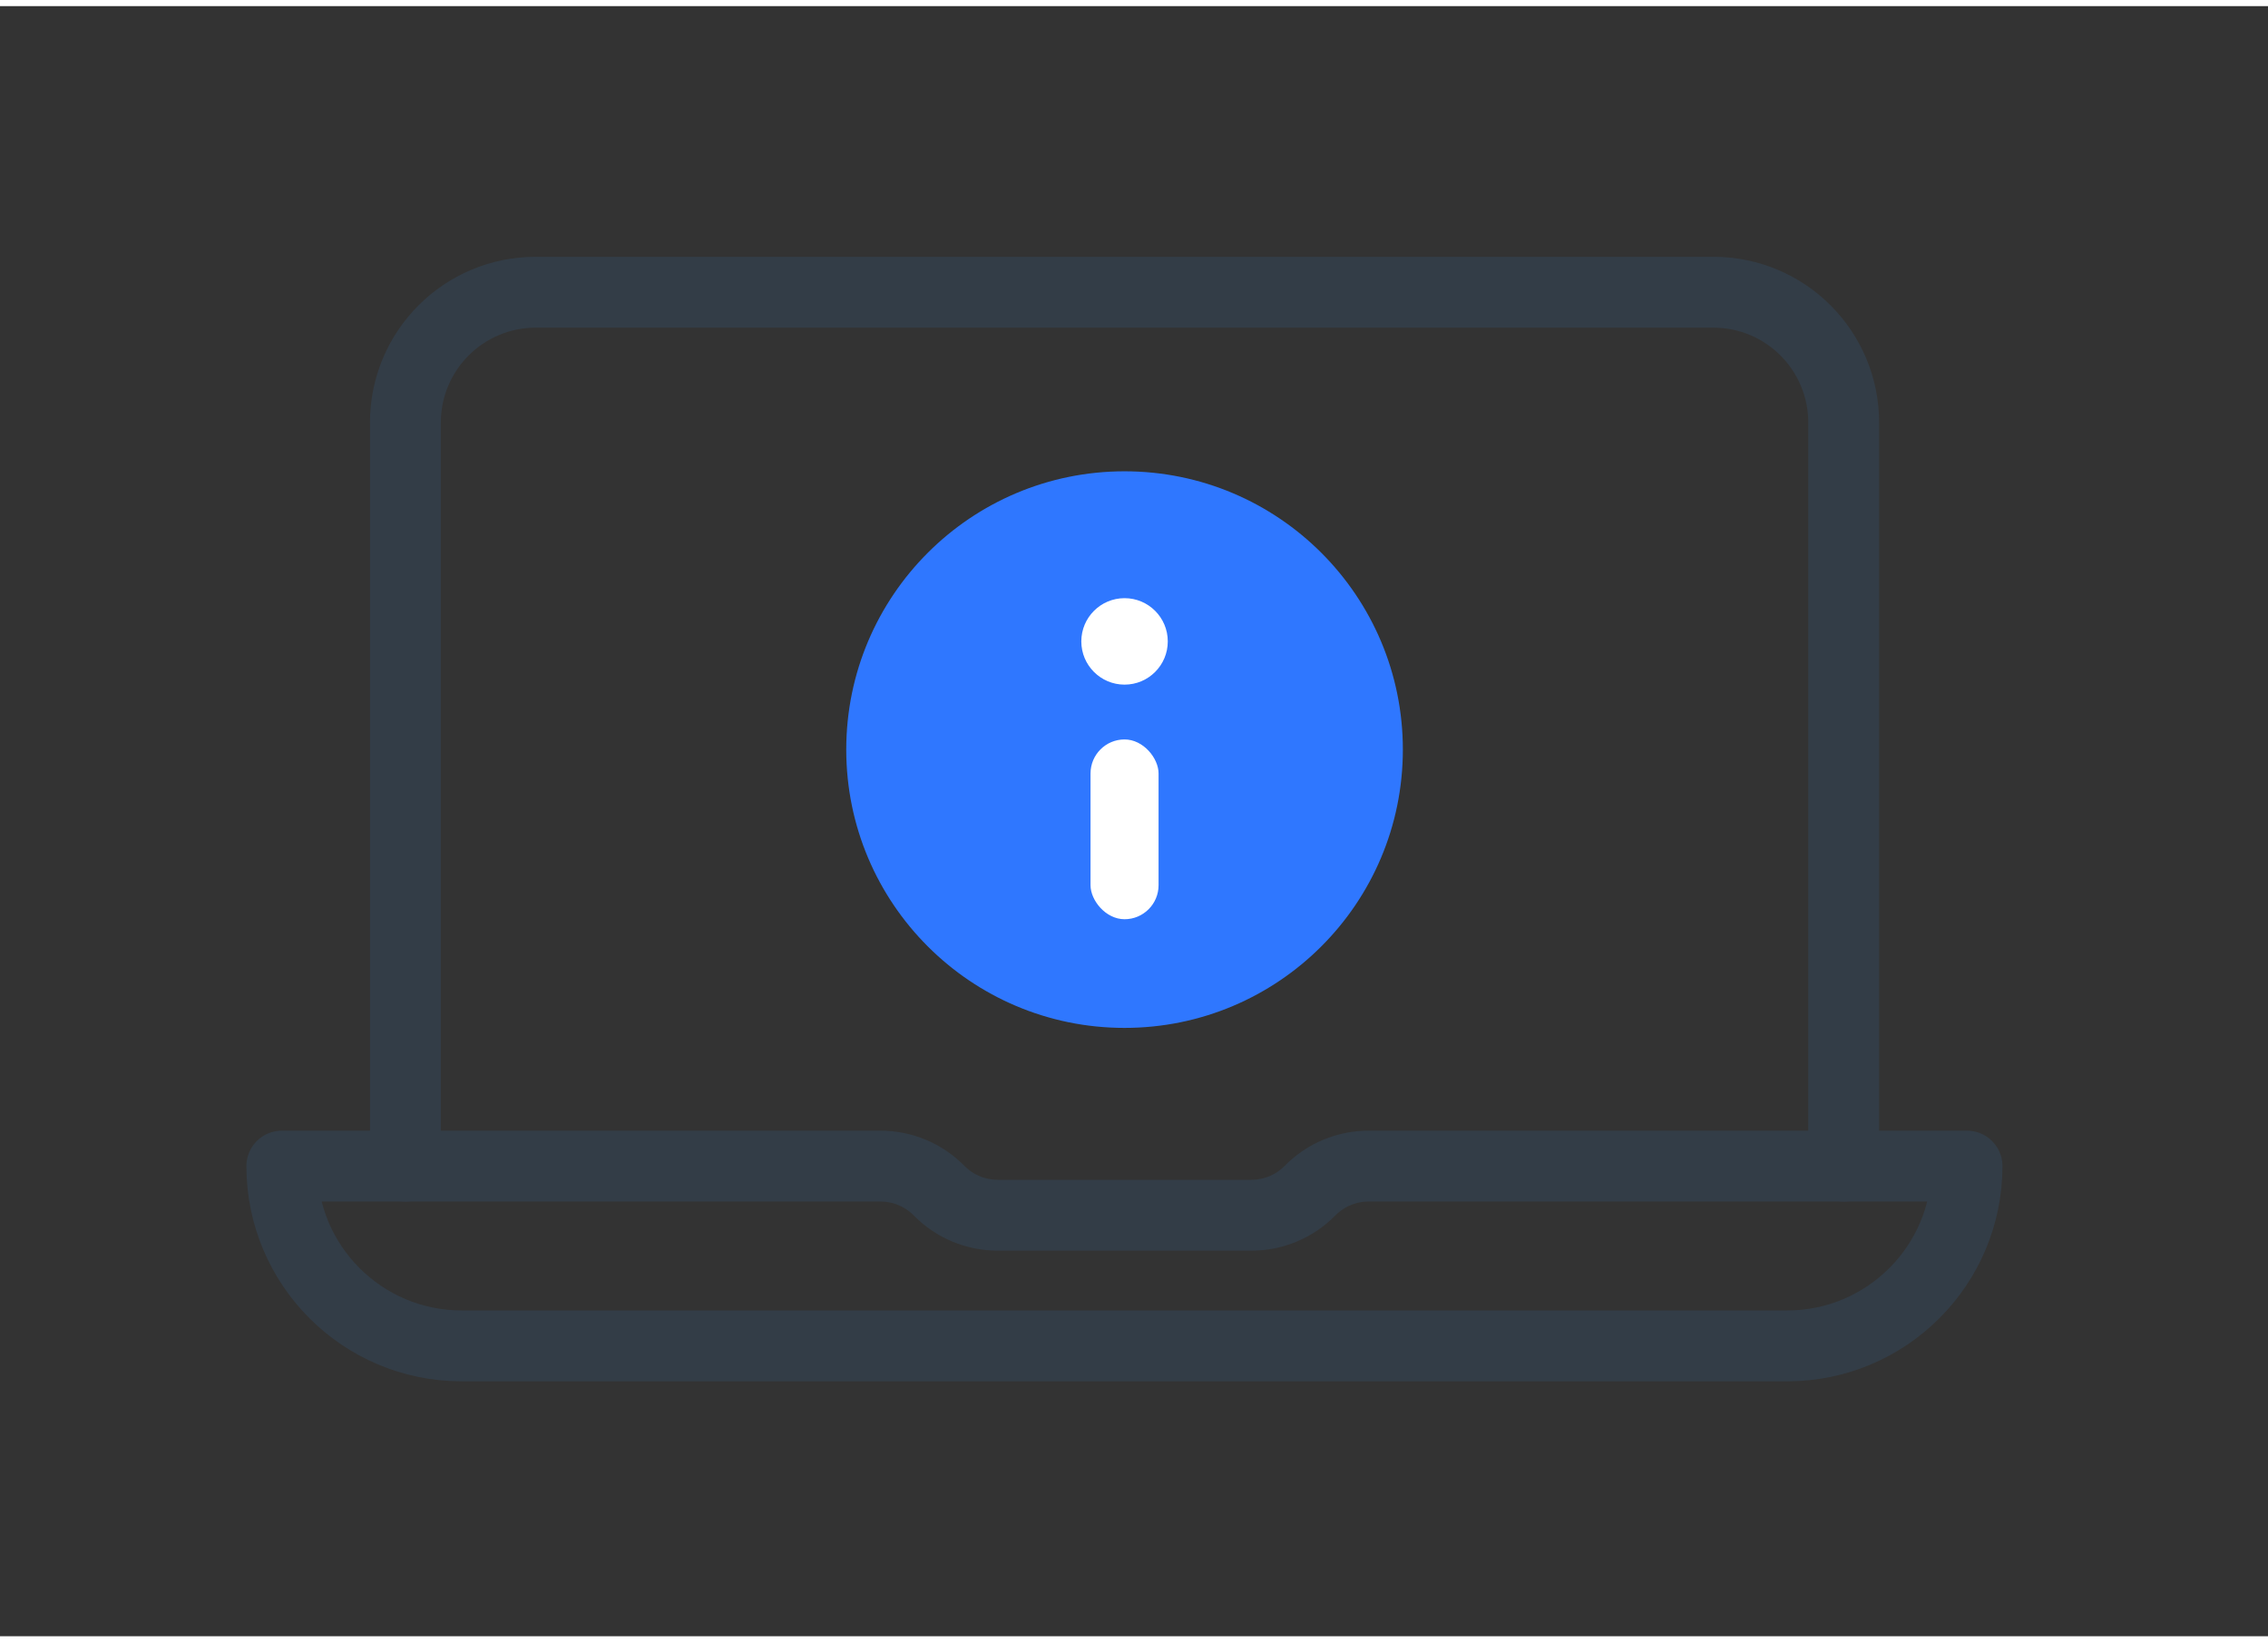
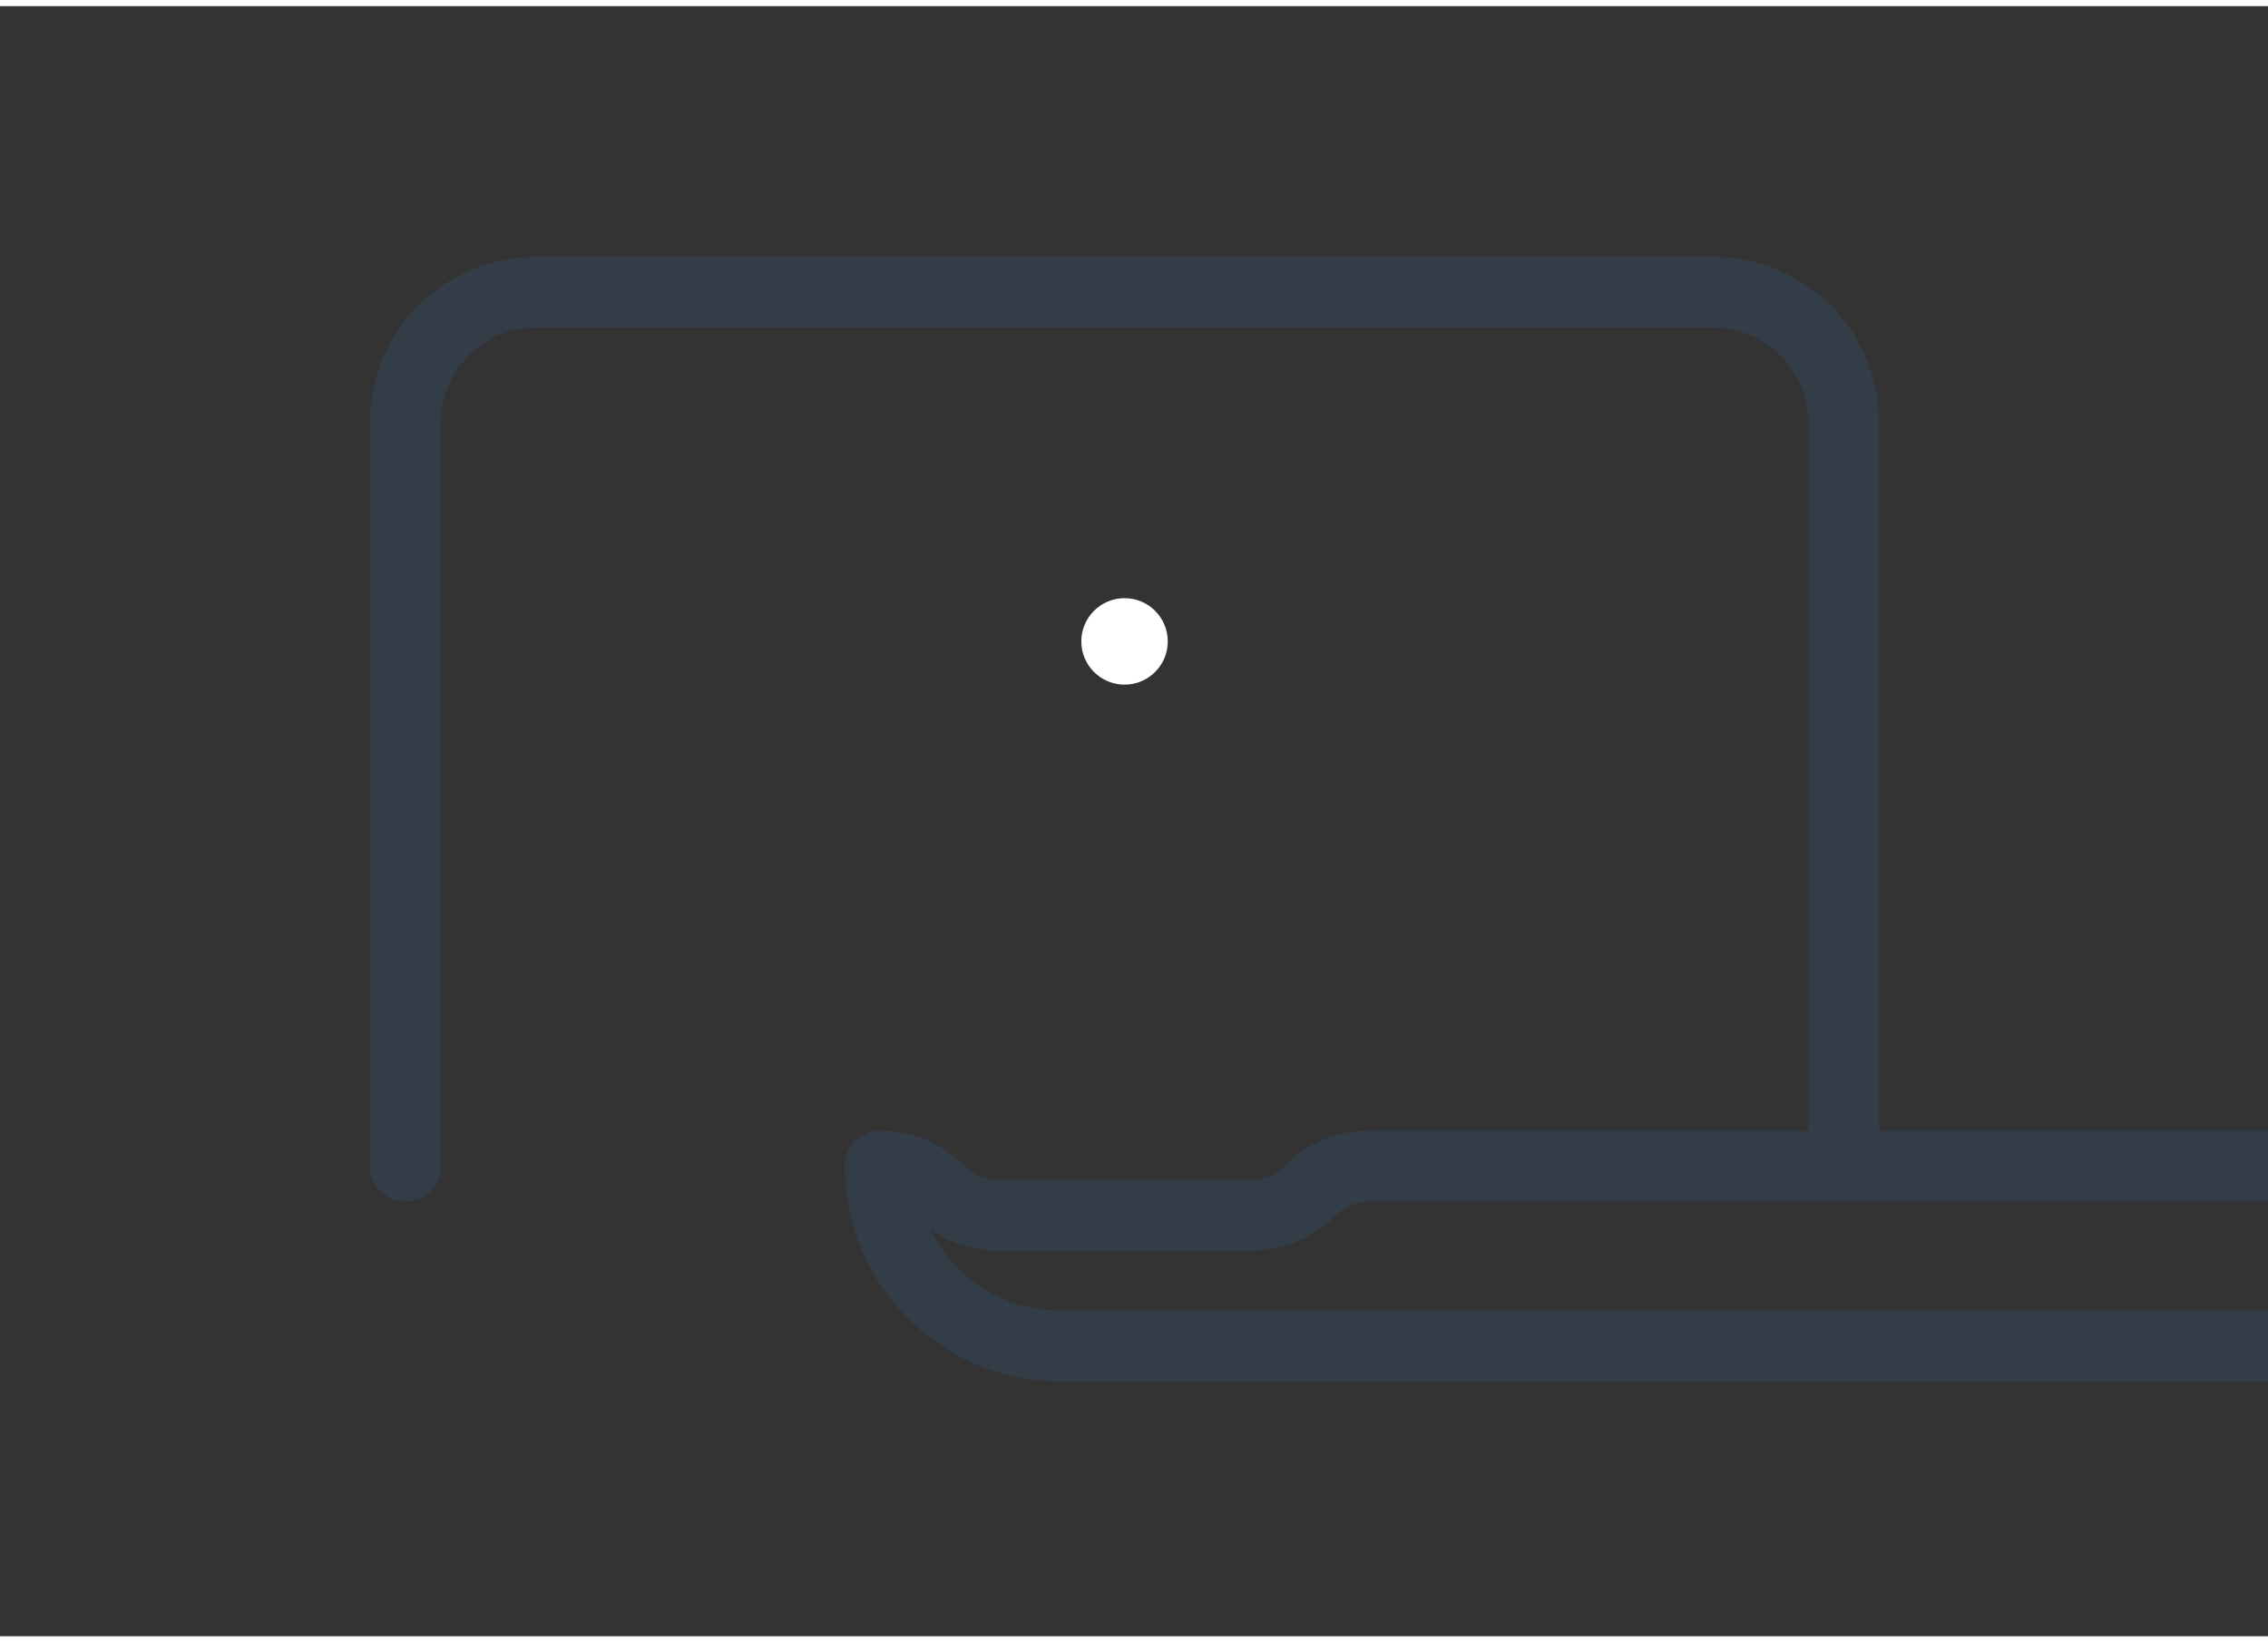
<svg xmlns="http://www.w3.org/2000/svg" id="Layer_4" data-name="Layer 4" viewBox="0.0 0.0 96.0 69.0" width="95.2" height="68.94">
  <rect x="0.0" y="0.0" width="96.0" height="69.0" fill="#333333" stroke="none" />
  <defs>
    <style>
      .cls-1 {
        fill: #fff;
      }

      .cls-2 {
        fill: #2f77ff;
      }

      .cls-3 {
        fill: none;
        stroke: #333d47;
        stroke-linecap: round;
        stroke-linejoin: round;
        stroke-width: 3px;
      }
    </style>
  </defs>
  <path class="cls-3" d="M78.04,49.1v-31.47c0-3.05-2.47-5.52-5.52-5.52H22.68c-3.05,0-5.52,2.47-5.52,5.52v31.47" />
-   <path class="cls-3" d="M72.68,49.1h-14.74c-.94,0-1.83.37-2.49,1.04h0c-.66.67-1.55,1.04-2.49,1.04h-10.72c-.94,0-1.83-.37-2.49-1.04h0c-.66-.67-1.55-1.04-2.49-1.04H11.93c0,4.2,3.41,7.61,7.61,7.61h56.11c4.2,0,7.61-3.41,7.61-7.61h-10.58Z" />
-   <circle class="cls-2" cx="47.6" cy="31.47" r="11.78" />
+   <path class="cls-3" d="M72.68,49.1h-14.74c-.94,0-1.83.37-2.49,1.04h0c-.66.67-1.55,1.04-2.49,1.04h-10.72c-.94,0-1.83-.37-2.49-1.04h0c-.66-.67-1.55-1.04-2.49-1.04c0,4.2,3.41,7.61,7.61,7.61h56.11c4.2,0,7.61-3.41,7.61-7.61h-10.58Z" />
  <g>
-     <rect class="cls-1" x="46.16" y="31.04" width="2.88" height="7.61" rx="1.44" ry="1.44" transform="translate(95.2 69.69) rotate(-180)" />
    <circle class="cls-1" cx="47.6" cy="26.89" r="1.83" />
  </g>
</svg>